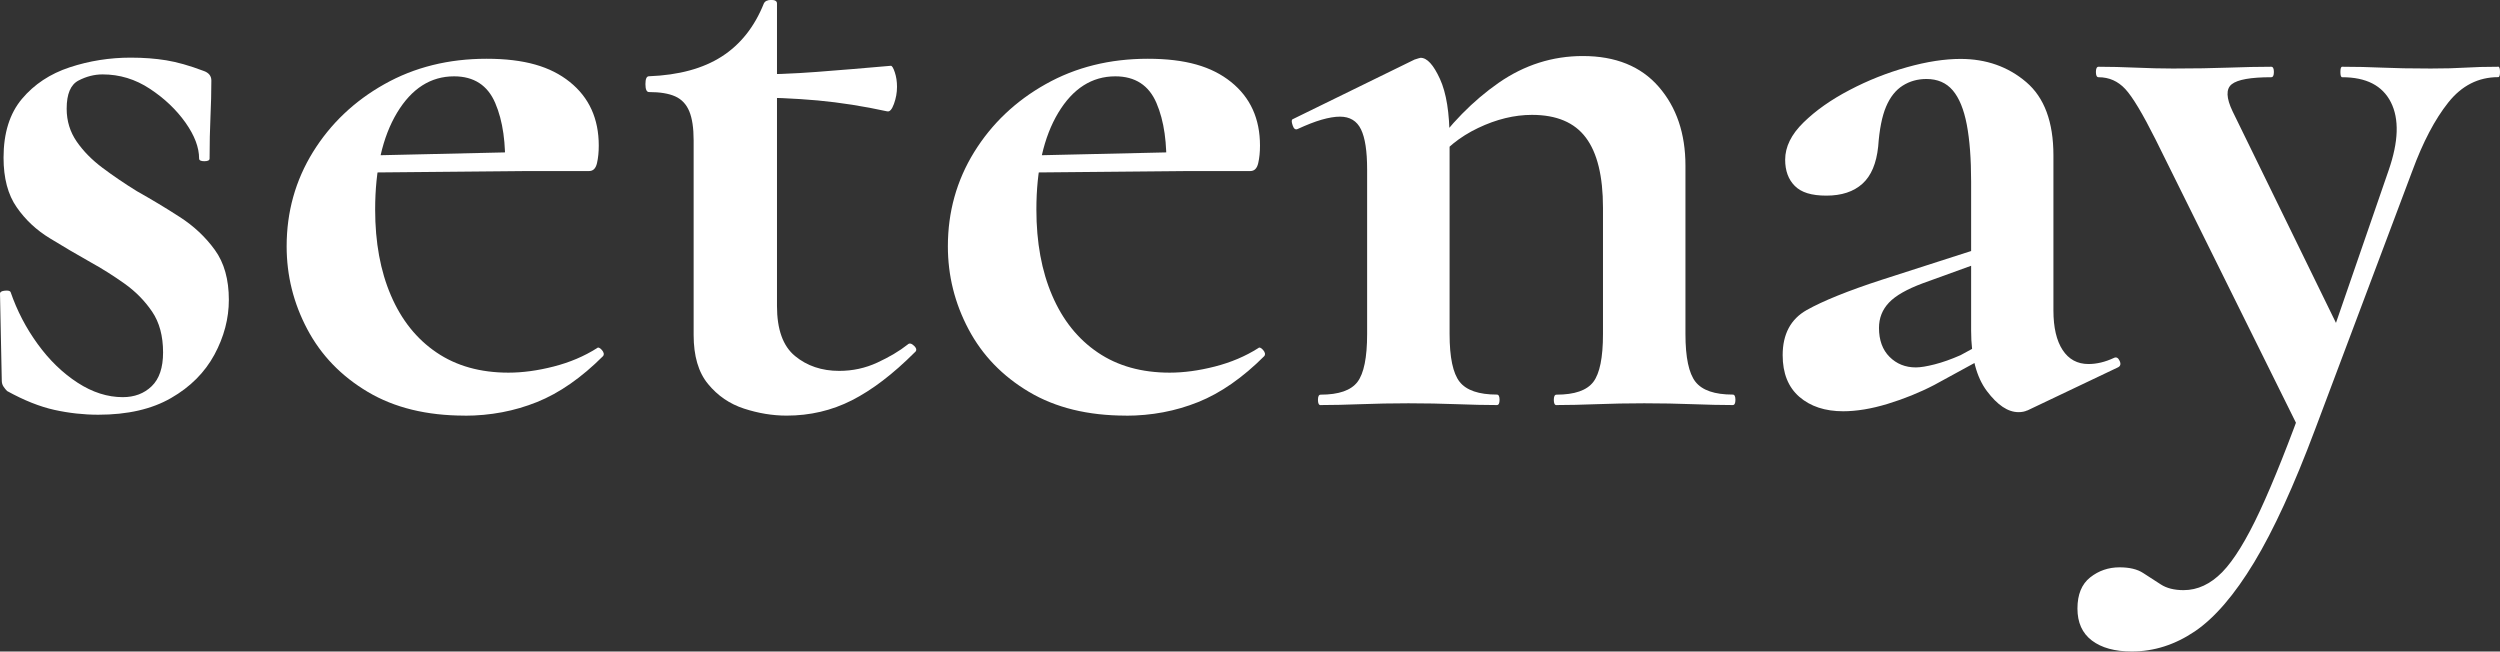
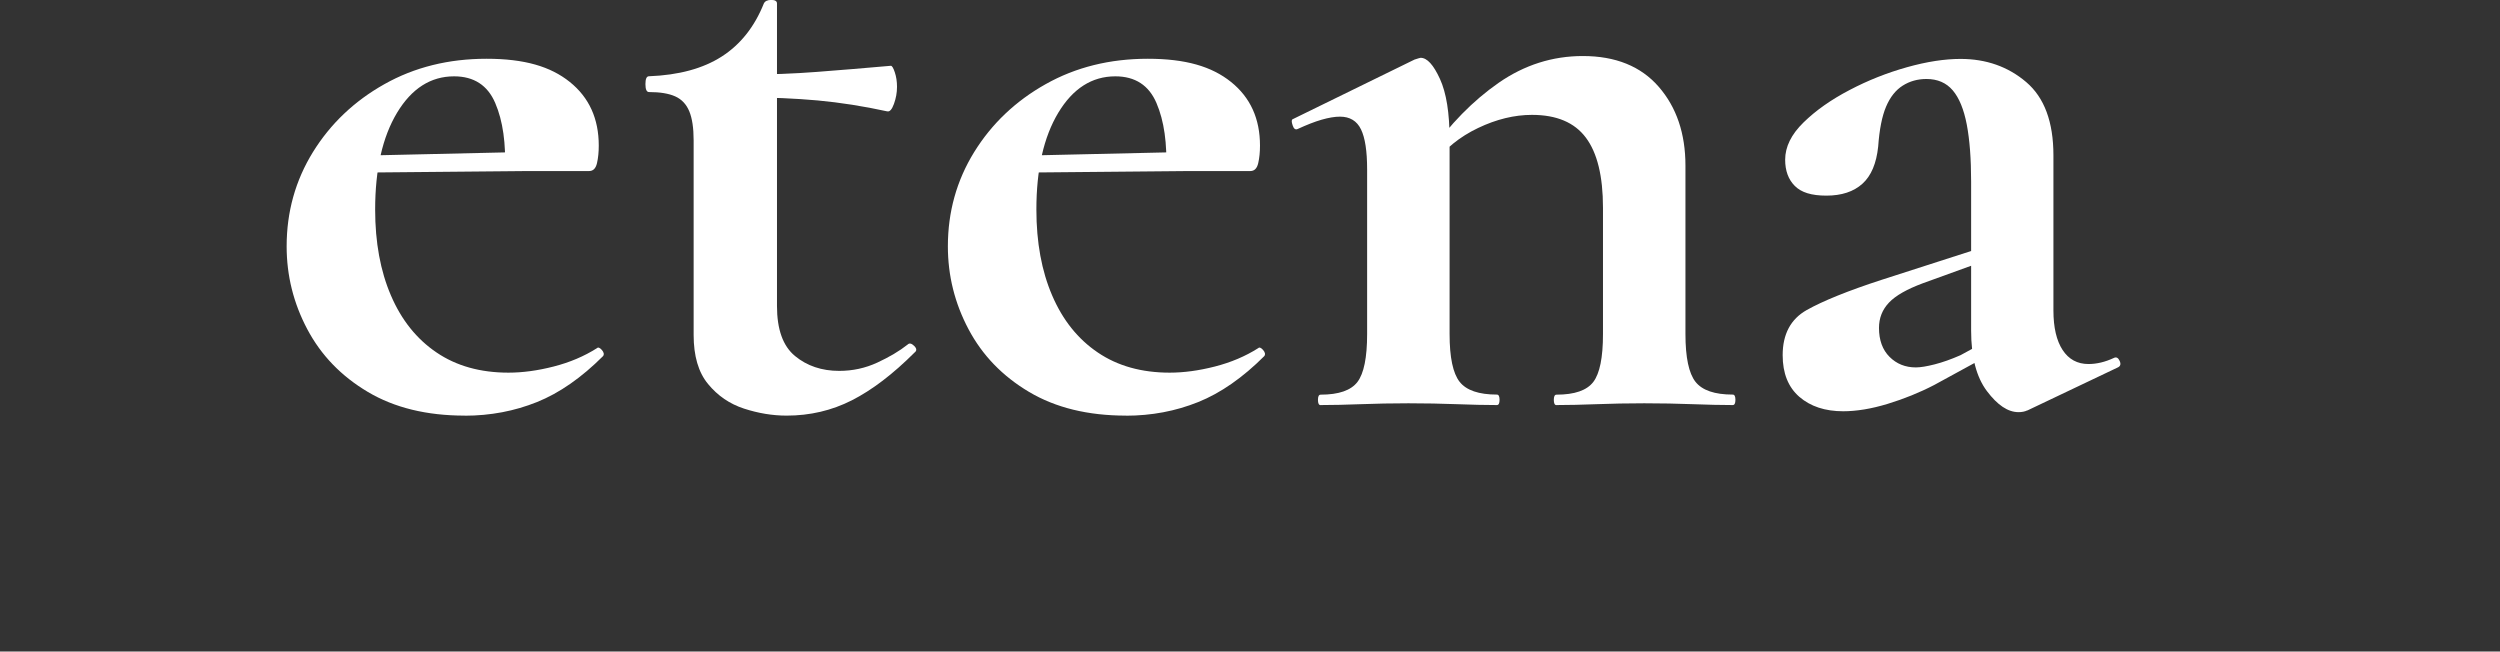
<svg xmlns="http://www.w3.org/2000/svg" viewBox="0 0 310.14 80.83" version="1.1">
  <rect x="0" y="0" width="310.14" height="80.83" fill="#333333" stroke="none" />
  <defs>
    <style>
      .cls-1 {
        fill: #fff;
      }
    </style>
  </defs>
  <g>
    <g id="Layer_1">
      <g>
-         <path d="M8.27,13.49c0,1.52.42,2.88,1.25,4.08.83,1.2,1.9,2.28,3.21,3.26,1.31.98,2.72,1.94,4.24,2.88,1.81,1.02,3.59,2.08,5.33,3.21,1.74,1.12,3.19,2.48,4.35,4.08,1.16,1.6,1.74,3.66,1.74,6.2,0,2.32-.6,4.59-1.79,6.8-1.2,2.21-2.99,4.01-5.38,5.38-2.39,1.38-5.4,2.07-9.03,2.07-1.81,0-3.63-.2-5.44-.6-1.81-.4-3.77-1.18-5.87-2.34-.15-.14-.29-.33-.44-.54-.15-.22-.22-.47-.22-.76l-.22-10.77c0-.22.2-.34.6-.38.4-.04.63.02.71.16.8,2.32,1.92,4.48,3.37,6.47,1.45,2,3.1,3.59,4.95,4.79,1.85,1.2,3.72,1.79,5.6,1.79,1.45,0,2.65-.45,3.59-1.36.94-.91,1.41-2.3,1.41-4.19,0-2.03-.45-3.72-1.36-5.06-.91-1.34-2.05-2.5-3.43-3.48-1.38-.98-2.79-1.87-4.24-2.67-1.67-.94-3.34-1.92-5-2.94-1.67-1.01-3.05-2.3-4.13-3.86-1.09-1.56-1.63-3.61-1.63-6.15,0-3.05.76-5.48,2.28-7.29,1.52-1.81,3.5-3.12,5.93-3.92,2.43-.8,4.95-1.2,7.56-1.2,1.59,0,3.06.11,4.41.33,1.34.22,2.88.65,4.62,1.31.65.22.98.62.98,1.2,0,1.45-.04,2.96-.11,4.51-.07,1.56-.11,3.28-.11,5.17,0,.22-.22.33-.65.33s-.65-.11-.65-.33c0-1.38-.56-2.86-1.69-4.46-1.13-1.59-2.59-2.99-4.41-4.19-1.81-1.2-3.77-1.79-5.87-1.79-1.02,0-2.01.25-2.99.76-.98.51-1.47,1.67-1.47,3.48Z" class="cls-1" />
        <path d="M57.65,51.56c-4.71,0-8.72-.98-12.02-2.94-3.3-1.96-5.8-4.55-7.51-7.78-1.71-3.23-2.56-6.65-2.56-10.28,0-4.28,1.09-8.17,3.26-11.69,2.18-3.52,5.13-6.33,8.87-8.43,3.73-2.1,7.96-3.15,12.67-3.15s7.94.96,10.33,2.88c2.39,1.92,3.59,4.55,3.59,7.89,0,.8-.07,1.52-.22,2.18-.15.65-.47.98-.98.98h-10.44c.14-3.41-.25-6.22-1.2-8.43-.94-2.21-2.65-3.32-5.11-3.32-2.9,0-5.26,1.51-7.07,4.51-1.81,3.01-2.72,7.02-2.72,12.02,0,4.06.65,7.62,1.96,10.66,1.31,3.05,3.19,5.4,5.66,7.07,2.46,1.67,5.44,2.5,8.92,2.5,1.74,0,3.61-.25,5.6-.76,1.99-.51,3.79-1.27,5.38-2.28.14-.14.34-.07.6.22.25.29.31.54.16.76-2.68,2.68-5.42,4.59-8.21,5.71-2.79,1.12-5.78,1.69-8.97,1.69ZM42.75,21.43l-.11-2.07,23.82-.54v2.39l-23.71.22Z" class="cls-1" />
        <path d="M97.58,51.56c-1.74,0-3.5-.29-5.28-.87-1.78-.58-3.26-1.59-4.46-3.05-1.2-1.45-1.79-3.48-1.79-6.09v-24.15c0-1.52-.18-2.72-.54-3.59-.36-.87-.94-1.49-1.74-1.85-.8-.36-1.89-.54-3.26-.54-.29,0-.44-.33-.44-.98s.14-.98.44-.98c3.7-.14,6.71-.96,9.03-2.45,2.32-1.49,4.06-3.68,5.22-6.58.14-.29.45-.44.92-.44s.71.15.71.44v37.53c0,2.9.74,4.97,2.23,6.2,1.49,1.23,3.32,1.85,5.49,1.85,1.67,0,3.24-.34,4.73-1.03,1.49-.69,2.74-1.43,3.75-2.23.22-.22.49-.16.82.16.33.33.34.6.05.82-2.68,2.68-5.28,4.66-7.78,5.93-2.5,1.27-5.2,1.9-8.1,1.9ZM110.09,13.82c-2.97-.65-5.86-1.1-8.65-1.36-2.79-.25-5.75-.38-8.87-.38v-2.83c2.97,0,5.89-.11,8.76-.33,2.86-.22,5.93-.47,9.19-.76.14,0,.31.27.49.82.18.54.27,1.14.27,1.79,0,.73-.13,1.43-.38,2.12-.25.69-.53,1-.82.92Z" class="cls-1" />
        <path d="M139.68,51.56c-4.71,0-8.72-.98-12.02-2.94-3.3-1.96-5.8-4.55-7.51-7.78-1.71-3.23-2.56-6.65-2.56-10.28,0-4.28,1.09-8.17,3.26-11.69,2.18-3.52,5.13-6.33,8.87-8.43,3.73-2.1,7.96-3.15,12.67-3.15s7.94.96,10.33,2.88c2.39,1.92,3.59,4.55,3.59,7.89,0,.8-.07,1.52-.22,2.18-.15.65-.47.98-.98.98h-10.44c.14-3.41-.25-6.22-1.2-8.43-.94-2.21-2.65-3.32-5.11-3.32-2.9,0-5.26,1.51-7.07,4.51-1.81,3.01-2.72,7.02-2.72,12.02,0,4.06.65,7.62,1.96,10.66,1.31,3.05,3.19,5.4,5.66,7.07,2.46,1.67,5.44,2.5,8.92,2.5,1.74,0,3.61-.25,5.6-.76,1.99-.51,3.79-1.27,5.38-2.28.14-.14.34-.07.6.22.25.29.31.54.16.76-2.68,2.68-5.42,4.59-8.21,5.71-2.79,1.12-5.78,1.69-8.97,1.69ZM124.77,21.43l-.11-2.07,23.82-.54v2.39l-23.71.22Z" class="cls-1" />
        <path d="M163.83,50.26c-.22,0-.33-.22-.33-.65s.11-.65.33-.65c2.25,0,3.77-.53,4.57-1.58.8-1.05,1.2-3.03,1.2-5.93v-20.45c0-2.25-.25-3.9-.76-4.95-.51-1.05-1.38-1.58-2.61-1.58-.65,0-1.41.13-2.28.38-.87.25-1.85.64-2.94,1.14-.29.15-.51,0-.65-.44-.15-.44-.15-.69,0-.76l15.12-7.4c.44-.14.69-.22.76-.22.8,0,1.59.87,2.39,2.61.8,1.74,1.2,4.24,1.2,7.51v24.15c0,2.9.42,4.88,1.25,5.93.83,1.05,2.38,1.58,4.62,1.58.22,0,.33.22.33.65s-.11.65-.33.65c-1.45,0-3.12-.04-5-.11-1.89-.07-3.88-.11-5.98-.11s-3.99.04-5.87.11c-1.89.07-3.55.11-5,.11ZM193.09,50.26c-.22,0-.33-.22-.33-.65s.11-.65.33-.65c2.25,0,3.77-.53,4.57-1.58.8-1.05,1.2-3.03,1.2-5.93v-15.67c0-3.92-.71-6.82-2.12-8.7-1.41-1.89-3.64-2.83-6.69-2.83-2.18,0-4.41.54-6.69,1.63-2.28,1.09-4.12,2.58-5.49,4.46l-.54-1.31c2.54-3.63,5.4-6.54,8.59-8.76,3.19-2.21,6.67-3.32,10.44-3.32,4.06,0,7.2,1.27,9.41,3.81,2.21,2.54,3.32,5.8,3.32,9.79v20.89c0,2.9.42,4.88,1.25,5.93.83,1.05,2.37,1.58,4.62,1.58.22,0,.33.22.33.65s-.11.65-.33.65c-1.45,0-3.12-.04-5-.11-1.89-.07-3.88-.11-5.98-.11s-3.99.04-5.87.11c-1.89.07-3.55.11-5,.11Z" class="cls-1" />
        <path d="M228.66,51.02c-2.25,0-4.06-.6-5.44-1.79-1.38-1.2-2.07-2.92-2.07-5.17,0-2.61,1-4.48,2.99-5.6,1.99-1.12,5.09-2.38,9.3-3.75l12.18-3.92.43,1.63-7.51,2.72c-1.96.73-3.36,1.52-4.19,2.39-.83.87-1.25,1.92-1.25,3.15,0,1.52.44,2.72,1.31,3.59s1.96,1.31,3.26,1.31c.58,0,1.36-.13,2.34-.38.98-.25,2.05-.63,3.21-1.14l5.98-3.26.11,1.85-9.36,5.11c-1.81.94-3.74,1.72-5.77,2.34-2.03.62-3.88.92-5.55.92ZM251.5,50.91c-.29.14-.65.22-1.09.22-1.31,0-2.61-.87-3.92-2.61-1.31-1.74-1.96-4.24-1.96-7.51v-18.49c0-2.83-.18-5.18-.54-7.07-.36-1.88-.94-3.3-1.74-4.24-.8-.94-1.89-1.41-3.26-1.41-1.09,0-2.07.27-2.94.82s-1.56,1.41-2.07,2.61c-.51,1.2-.83,2.85-.98,4.95-.22,2.1-.87,3.64-1.96,4.62-1.09.98-2.58,1.47-4.46,1.47s-3.12-.4-3.92-1.2c-.8-.8-1.2-1.88-1.2-3.26,0-1.59.76-3.14,2.28-4.62,1.52-1.49,3.43-2.83,5.71-4.02,2.28-1.2,4.66-2.14,7.12-2.83,2.46-.69,4.68-1.03,6.64-1.03,3.19,0,5.91.96,8.16,2.88,2.25,1.92,3.37,4.95,3.37,9.08v19.25c0,2.1.38,3.74,1.14,4.9.76,1.16,1.83,1.74,3.21,1.74,1.02,0,2.07-.25,3.16-.76.29-.14.53-.02.71.38.18.4.09.67-.27.82l-11.2,5.33Z" class="cls-1" />
-         <path d="M309.92,8.27c.14,0,.22.22.22.65s-.07.65-.22.65c-2.47,0-4.53,1.05-6.2,3.15-1.67,2.1-3.15,4.93-4.46,8.49l-12.07,32.09c-2.61,6.96-5.13,12.46-7.56,16.48-2.43,4.02-4.88,6.87-7.34,8.54-2.47,1.67-5.08,2.5-7.83,2.5-2.1,0-3.75-.45-4.95-1.36-1.2-.91-1.79-2.23-1.79-3.97s.53-3.03,1.58-3.86c1.05-.83,2.27-1.25,3.64-1.25,1.23,0,2.21.23,2.94.71.72.47,1.45.94,2.18,1.41.72.47,1.67.71,2.83.71,1.74,0,3.33-.75,4.79-2.23,1.45-1.49,3.01-4.02,4.68-7.61,1.67-3.59,3.62-8.5,5.87-14.74l-.33,5.98-18.49-37.31c-1.6-3.19-2.85-5.28-3.75-6.25-.91-.98-2.01-1.47-3.32-1.47-.22,0-.33-.22-.33-.65s.11-.65.33-.65c1.45,0,2.99.04,4.62.11,1.63.07,3.17.11,4.62.11,2.61,0,4.9-.04,6.85-.11,1.96-.07,3.73-.11,5.33-.11.22,0,.33.22.33.65s-.11.65-.33.65c-2.54,0-4.17.29-4.9.87-.73.58-.69,1.7.11,3.37l13.82,28.28-3.92,6.42,9.46-27.41c1.23-3.55,1.32-6.36.27-8.43-1.05-2.07-3.06-3.1-6.04-3.1-.15,0-.22-.22-.22-.65s.07-.65.22-.65c1.74,0,3.39.04,4.95.11,1.56.07,3.57.11,6.04.11,1.74,0,3.17-.04,4.3-.11,1.12-.07,2.48-.11,4.08-.11Z" class="cls-1" />
      </g>
    </g>
  </g>
</svg>